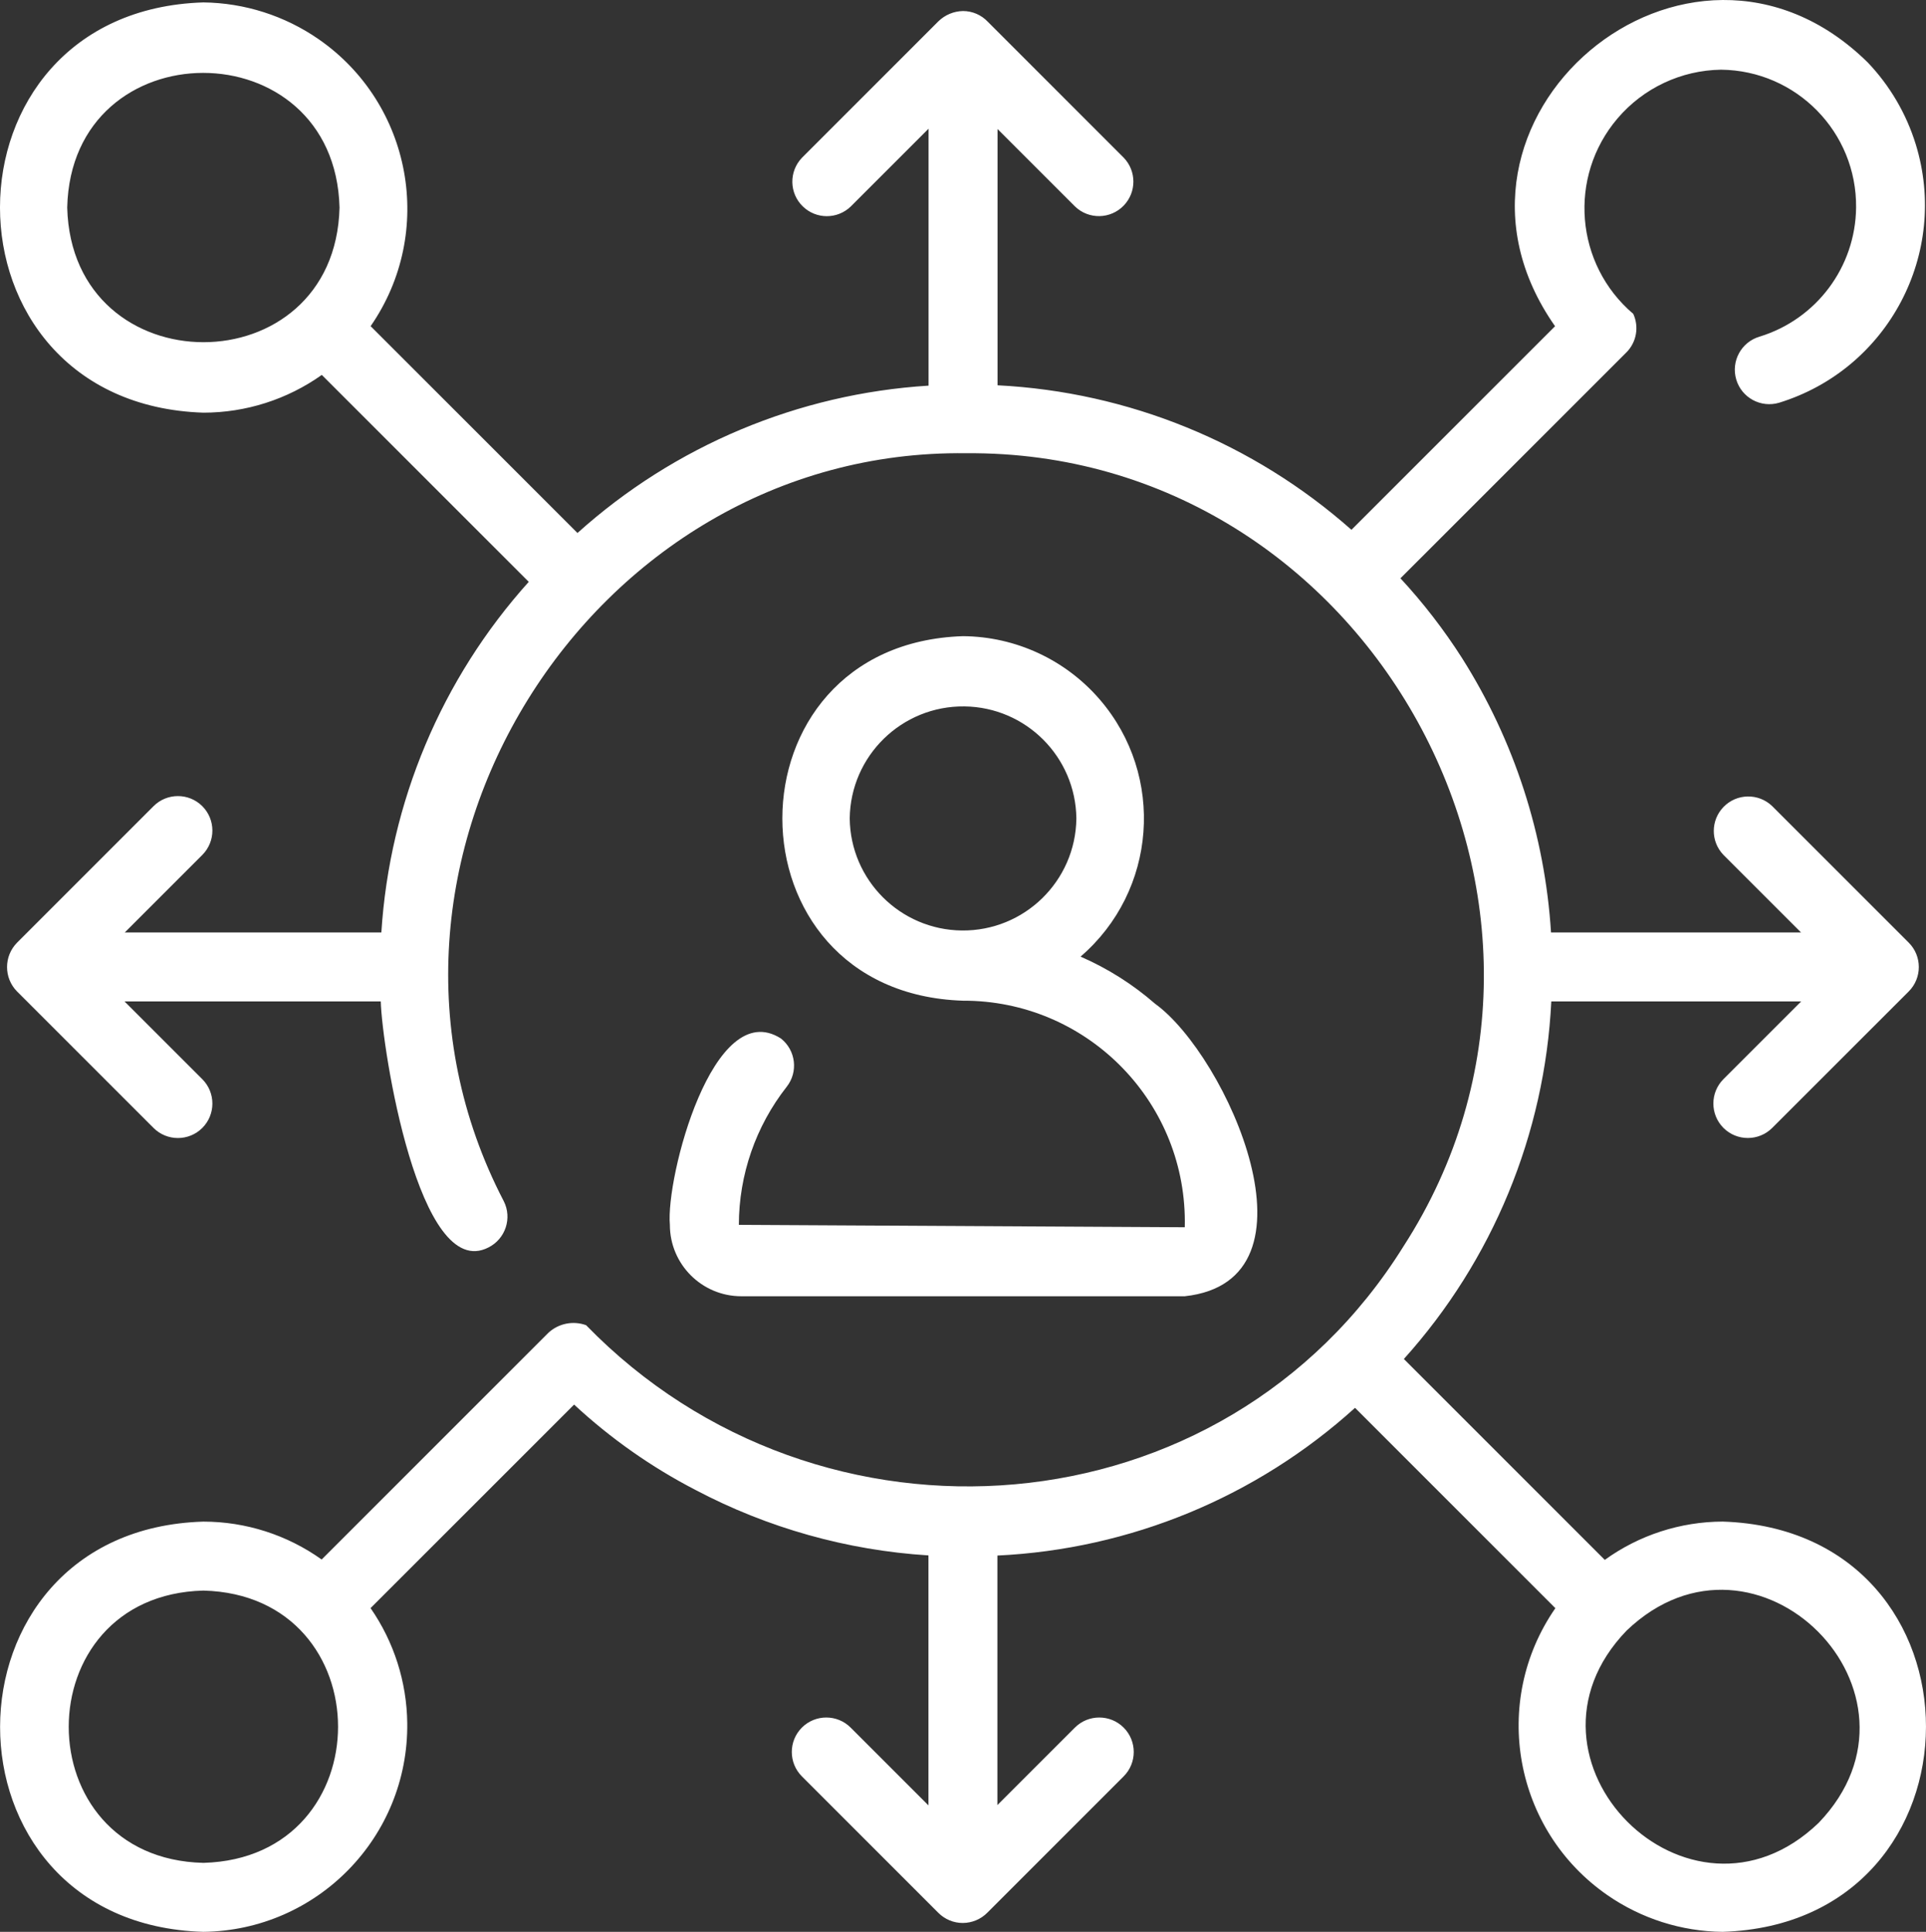
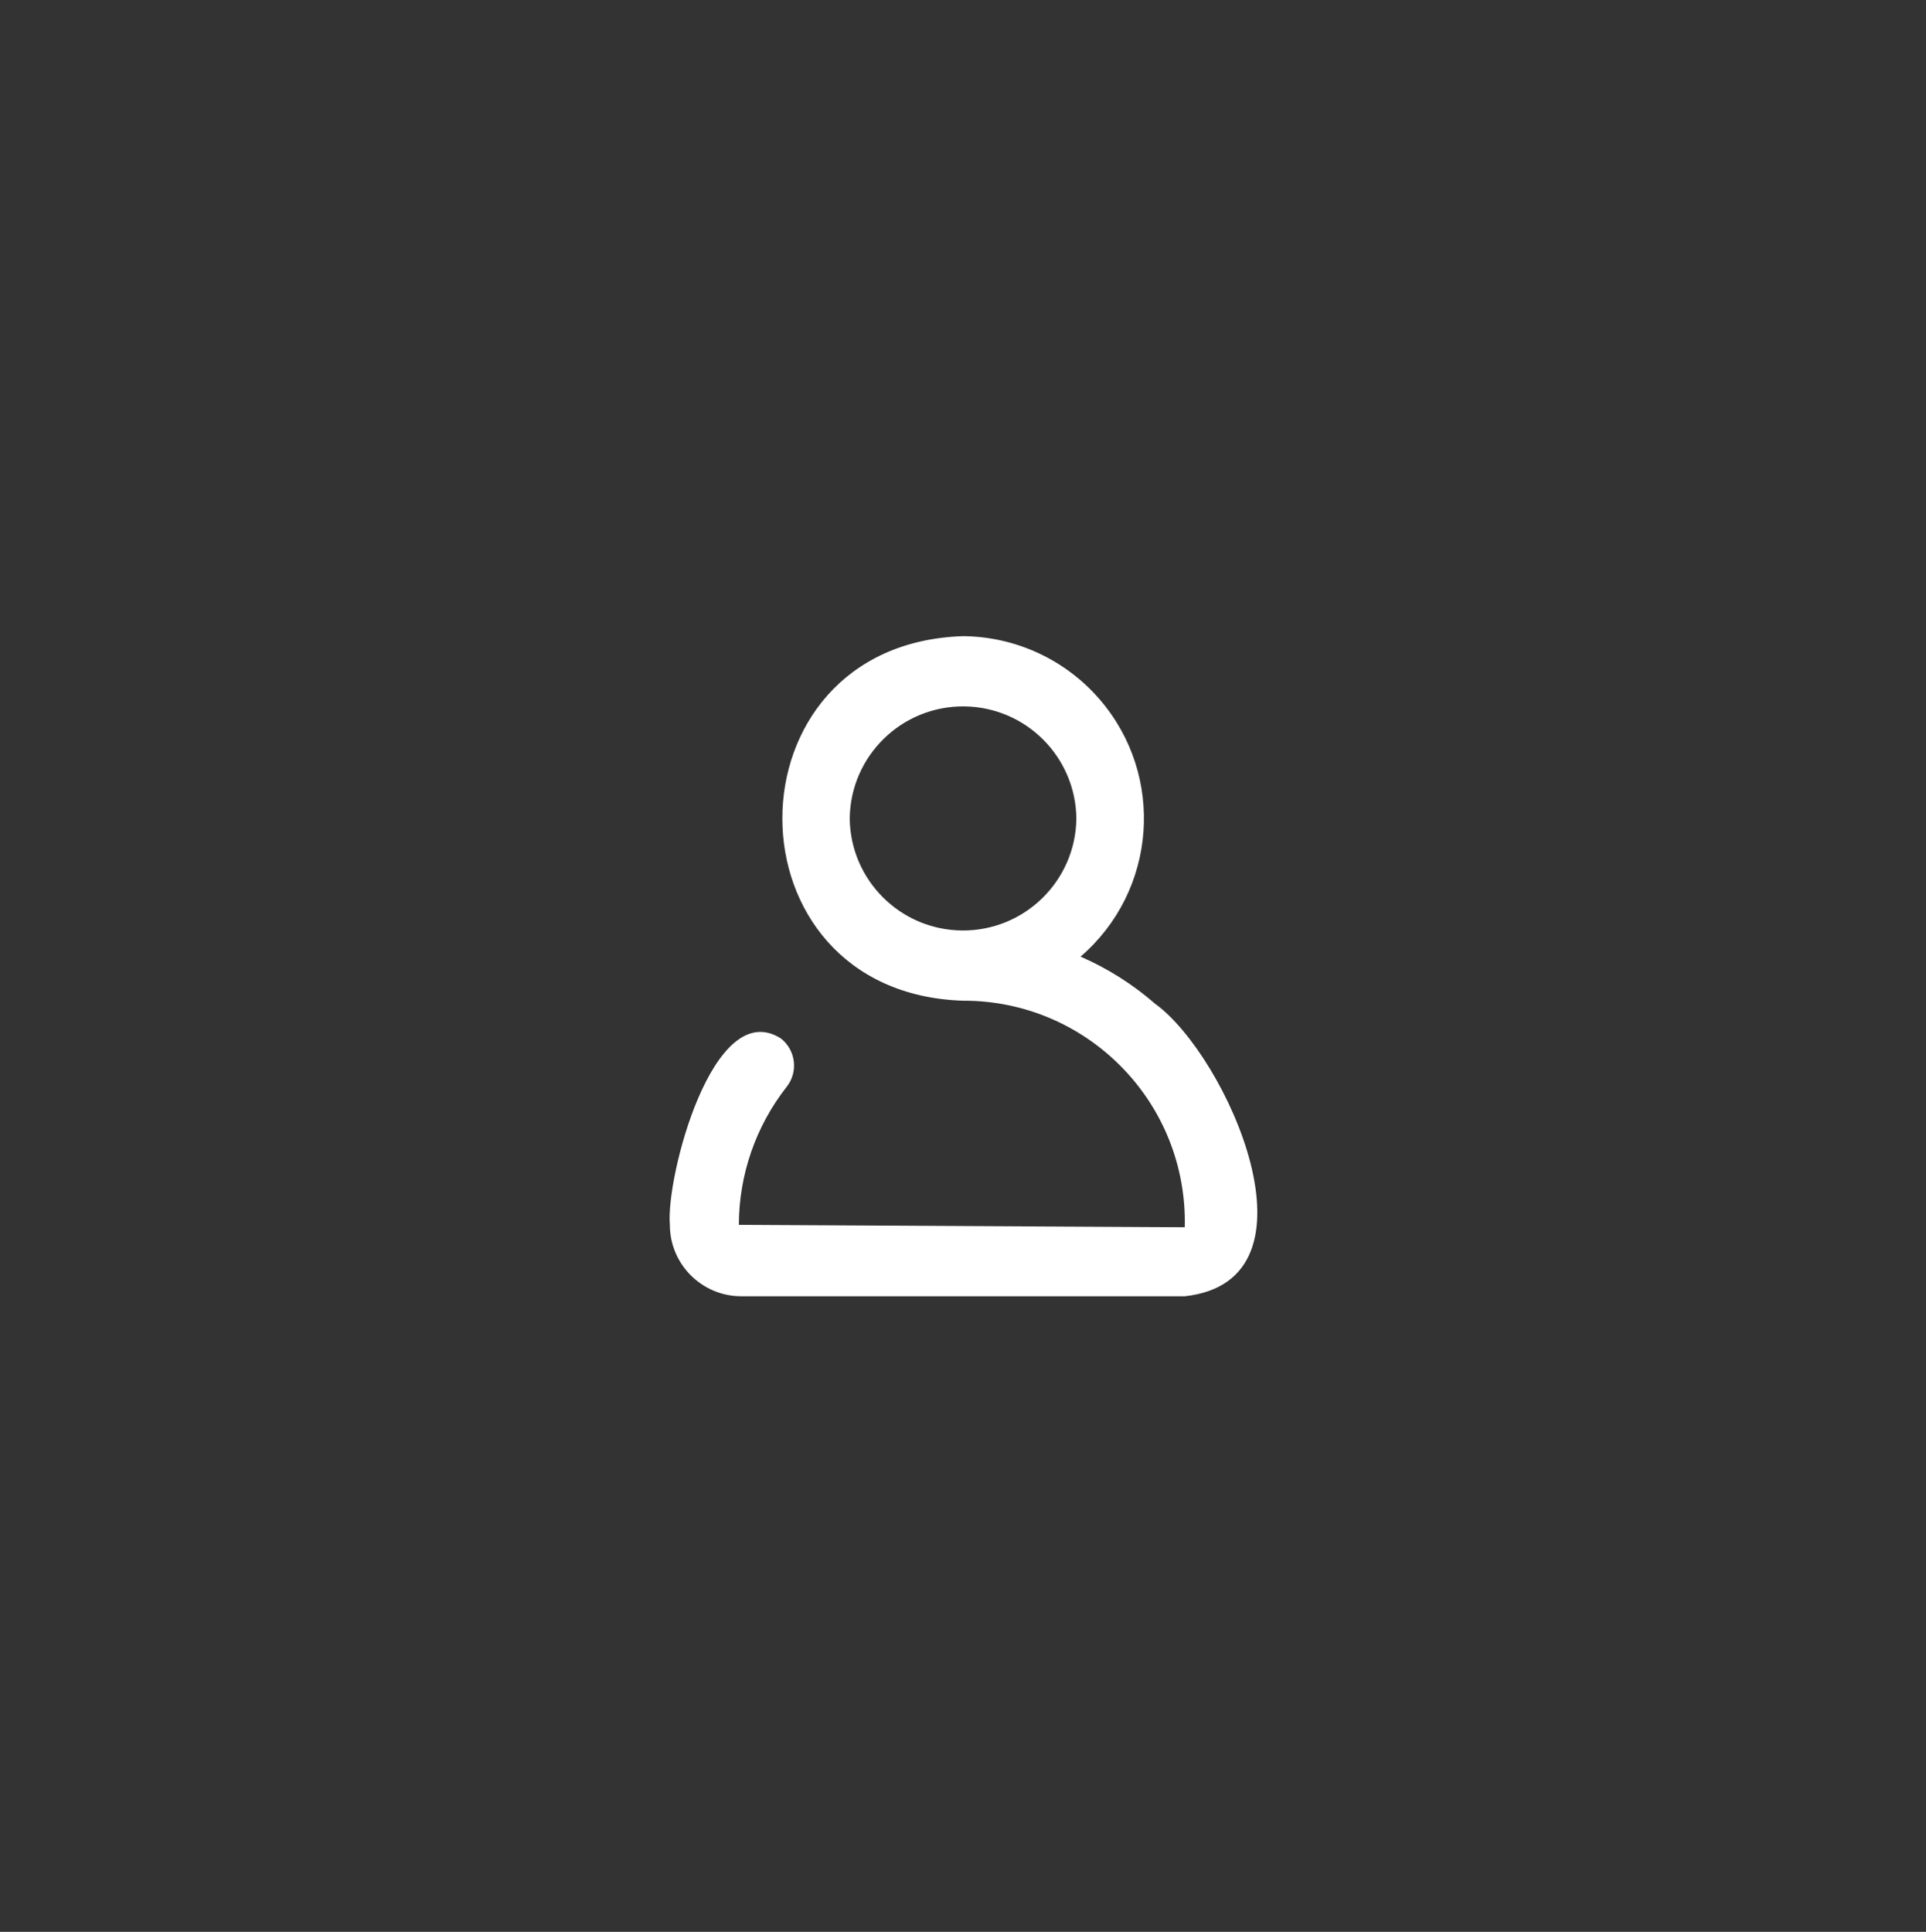
<svg xmlns="http://www.w3.org/2000/svg" version="1.1" id="Line" x="0px" y="0px" viewBox="0 0 55.847 56.021" style="enable-background:new 0 0 55.847 56.021;" xml:space="preserve">
  <rect x="0" y="0" width="55.847" height="56.021" fill="#333333" stroke="none" />
  <style type="text/css"> .st0{fill:#FFFFFF;} </style>
-   <path class="st0" d="M49.952,44.124c-1.228,0.004-2.424,0.392-3.419,1.111l-5.826-5.826 c2.576-2.861,4.086-6.523,4.275-10.369h7.246l-2.254,2.254 c-0.39,0.39-0.39,1.024,0,1.414c0.39,0.39,1.024,0.39,1.414-0 l3.958-3.957c0.391-0.392,0.39-1.027-0.002-1.418 c-0.005-0.005-0.011-0.011-0.016-0.016l-3.94-3.94 c-0.398-0.383-1.031-0.372-1.414,0.026c-0.374,0.387-0.374,1.001,0,1.388 l2.249,2.249h-7.249c-0.178-2.827-1.066-5.564-2.581-7.958 c-0.525-0.822-1.122-1.596-1.785-2.312l6.553-6.552 c0.292-0.294,0.371-0.739,0.198-1.116c-1.691-1.438-1.896-3.975-0.458-5.666 c0.75-0.882,1.845-1.398,3.003-1.415c2.186,0.023,3.939,1.813,3.916,3.998 c-0.018,1.725-1.151,3.24-2.802,3.744c-0.529,0.158-0.83,0.714-0.673,1.243 s0.714,0.83,1.243,0.673c3.164-0.976,4.937-4.333,3.961-7.497 c-0.274-0.887-0.75-1.699-1.391-2.371C48.945-3.324,40.902,3.489,45.091,9.46 l-5.904,5.904c-2.846-2.521-6.465-3.999-10.262-4.191V3.741l2.247,2.247 C31.57,6.371,32.203,6.358,32.585,5.96c0.372-0.387,0.372-0.999-0-1.386 l-3.94-3.941c-0.187-0.199-0.448-0.313-0.721-0.313 c-0.266,0.005-0.52,0.11-0.711,0.295l-3.958,3.959 c-0.383,0.398-0.372,1.031,0.026,1.414c0.387,0.374,1.001,0.374,1.388-0 l2.256-2.256v7.451c-3.778,0.235-7.366,1.741-10.18,4.273l-5.998-5.998 c1.881-2.717,1.204-6.444-1.513-8.325C8.253,0.455,7.09,0.084,5.897,0.07 C-1.96,0.312-1.972,11.711,5.897,11.967c1.231,0,2.431-0.383,3.434-1.095 l6.001,6.001c-2.529,2.811-4.035,6.394-4.274,10.168H3.617l2.249-2.249 c0.39-0.39,0.39-1.024-0-1.414c-0.39-0.39-1.024-0.39-1.414,0l0,0 l-3.958,3.959c-0.386,0.392-0.386,1.022,0,1.414l3.958,3.958 c0.39,0.39,1.024,0.39,1.414,0c0.39-0.39,0.39-1.024,0-1.414 l-2.254-2.254h7.429c0.036,1.347,1.107,8.171,3.124,7.133 c0.493-0.249,0.691-0.85,0.442-1.342c-0-0-0-0-0-0 c-5.061-9.728,2.457-21.829,13.407-21.689 c11.681-0.096,19.011,13.198,12.681,23.001c-5.216,8.375-16.921,9.26-23.7,2.285 c-0.375-0.136-0.794-0.053-1.089,0.216l-6.579,6.579 c-1.001-0.714-2.201-1.099-3.431-1.099c-7.845,0.233-7.871,11.666,0,11.896 c3.304-0.039,5.951-2.748,5.913-6.052c-0.014-1.193-0.384-2.355-1.064-3.336 l5.902-5.902c1.055,0.979,2.237,1.811,3.515,2.473 c2.093,1.105,4.398,1.753,6.76,1.901v7.249l-2.256-2.256 c-0.39-0.39-1.024-0.39-1.414,0c-0.39,0.39-0.39,1.024,0,1.414l3.958,3.959 c0.188,0.188,0.442,0.293,0.707,0.293c0.27-0.001,0.528-0.11,0.717-0.303 l3.948-3.949c0.39-0.39,0.39-1.024,0-1.414s-1.024-0.39-1.414,0l-2.247,2.247 v-7.236c3.849-0.183,7.514-1.698,10.37-4.284l5.809,5.81 c-1.881,2.715-1.205,6.441,1.51,8.322c0.982,0.68,2.144,1.051,3.338,1.064 C57.8,55.774,57.824,44.379,49.952,44.124z M1.949,6.019 C2.069,0.814,9.711,0.81,9.845,6.019C9.72,11.225,2.083,11.225,1.949,6.019z M5.897,54.021c-5.204-0.125-5.207-7.762,0-7.896 C11.097,46.255,11.111,53.88,5.897,54.021z M52.733,52.862 c-3.754,3.605-9.176-1.837-5.568-5.576C50.932,43.681,56.343,49.11,52.733,52.862z" />
  <path class="st0" d="M22.643,30.114c-1.969-1.251-3.343,4.043-3.219,5.406 c0.001,1.143,0.927,2.069,2.07,2.07h12.86 c4.16-0.455,1.214-6.985-0.86-8.482c-0.647-0.564-1.376-1.025-2.162-1.367 c2.213-1.904,2.463-5.242,0.558-7.455c-0.995-1.156-2.441-1.826-3.966-1.838 c-6.987,0.224-6.983,10.349,0,10.571c3.542-0.01,6.422,2.853,6.432,6.395 c0,0.058-0,0.117-0.002,0.175l-12.93-0.07 c0.002-1.451,0.49-2.86,1.386-4.002C23.152,31.085,23.077,30.456,22.643,30.114z M24.639,23.734c0.021-1.815,1.508-3.269,3.323-3.249 c1.786,0.02,3.228,1.463,3.249,3.249c-0.021,1.815-1.508,3.269-3.323,3.249 C26.101,26.963,24.659,25.52,24.639,23.734z" />
</svg>